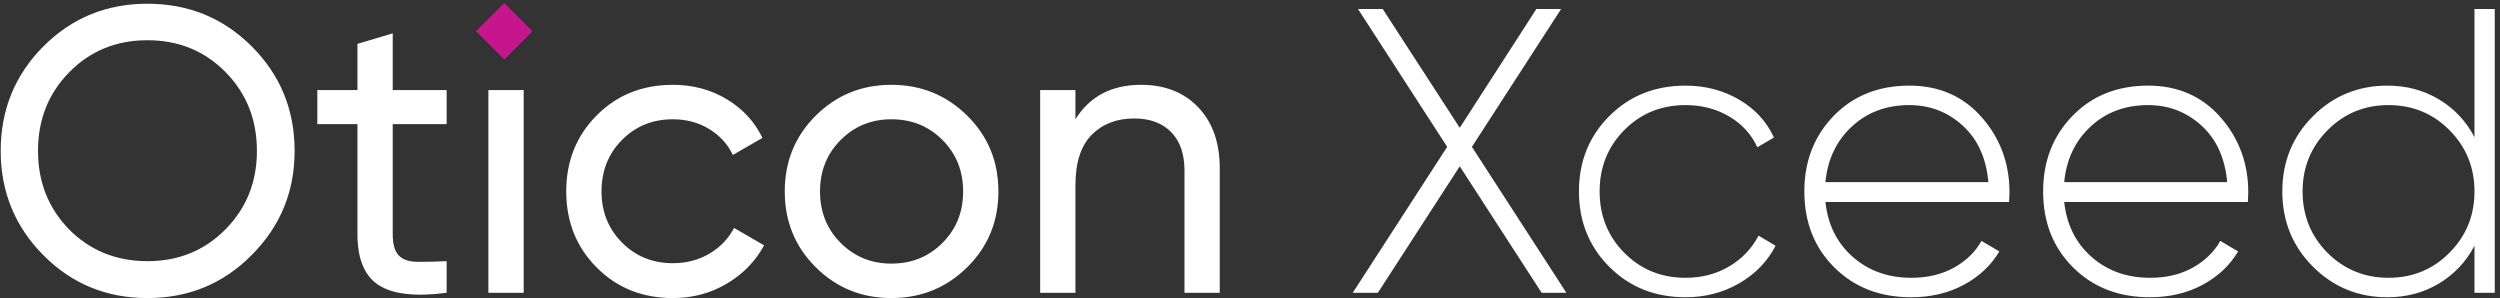
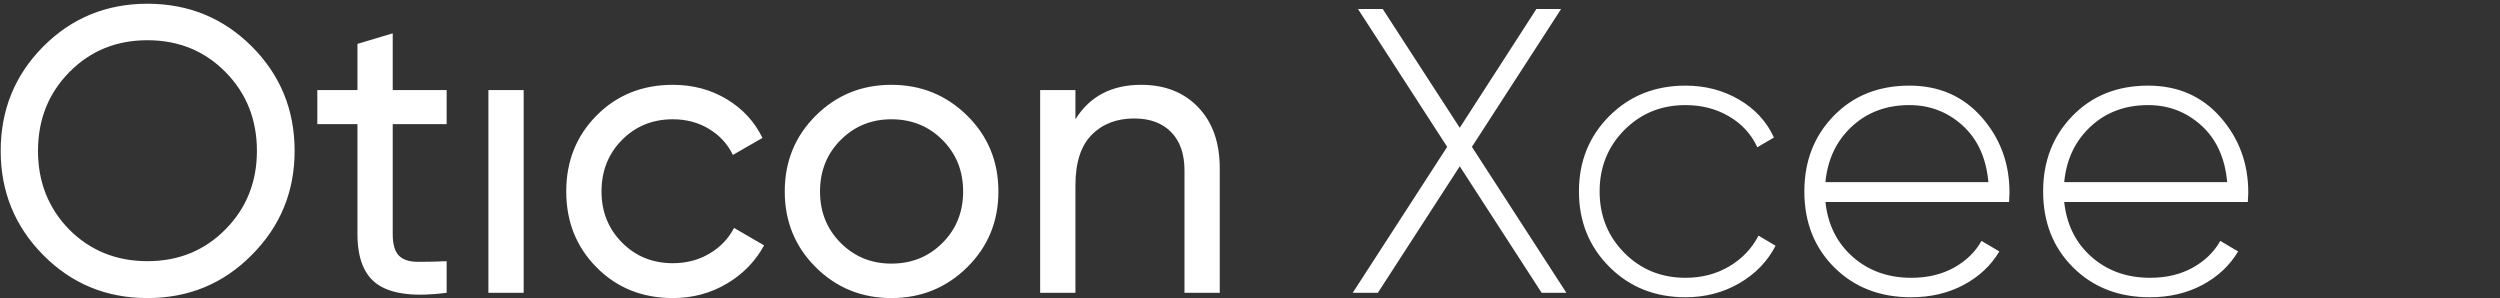
<svg xmlns="http://www.w3.org/2000/svg" width="444px" height="53px" viewBox="0 0 444 53" version="1.1">
  <rect x="0" y="0" width="444" height="53" fill="#333333" stroke="none" />
  <title>logo-2</title>
  <desc>Created with Sketch.</desc>
  <g id="cpa---129" stroke="none" stroke-width="1" fill="none" fill-rule="evenodd">
    <g id="cpa-130" transform="translate(-738, -103)" fill-rule="nonzero">
      <g id="header" transform="translate(0, -2)">
        <g id="Group-33">
          <g id="logo-2" transform="translate(738.124, 104.664)">
            <path d="M44.568,45.64 C39.528,50.728 33.36,53.272 26.064,53.272 C18.768,53.272 12.6,50.728 7.56,45.64 C2.52,40.552 0,34.384 0,27.136 C0,19.84 2.52,13.66 7.56,8.596 C12.6,3.532 18.768,1 26.064,1 C33.36,1 39.54,3.532 44.604,8.596 C49.668,13.66 52.2,19.84 52.2,27.136 C52.2,34.384 49.656,40.552 44.568,45.64 Z M12.168,41.104 C15.912,44.848 20.544,46.72 26.064,46.72 C31.584,46.72 36.204,44.836 39.924,41.068 C43.644,37.3 45.504,32.656 45.504,27.136 C45.504,21.568 43.644,16.9 39.924,13.132 C36.204,9.364 31.584,7.48 26.064,7.48 C20.544,7.48 15.924,9.364 12.204,13.132 C8.484,16.9 6.624,21.568 6.624,27.136 C6.624,32.656 8.472,37.312 12.168,41.104 Z M79.2,22.384 L69.624,22.384 L69.624,41.896 C69.624,43.672 69.972,44.932 70.668,45.676 C71.364,46.42 72.432,46.804 73.872,46.828 L74.62,46.835 C75.913,46.838 77.44,46.8 79.2,46.72 L79.2,52.336 C73.728,53.056 69.72,52.612 67.176,51.004 C64.632,49.396 63.36,46.36 63.36,41.896 L63.36,22.384 L56.232,22.384 L56.232,16.336 L63.36,16.336 L63.36,8.128 L69.624,6.256 L69.624,16.336 L79.2,16.336 L79.2,22.384 Z M86.616,52.336 L86.616,16.336 L92.88,16.336 L92.88,52.336 L86.616,52.336 Z M119.376,53.272 C113.952,53.272 109.44,51.46 105.84,47.836 C102.24,44.212 100.44,39.712 100.44,34.336 C100.44,28.96 102.24,24.46 105.84,20.836 C109.44,17.212 113.952,15.4 119.376,15.4 C122.928,15.4 126.12,16.252 128.952,17.956 C131.784,19.66 133.896,21.952 135.288,24.832 L130.032,27.856 C129.12,25.936 127.716,24.4 125.82,23.248 C123.924,22.096 121.776,21.52 119.376,21.52 C115.776,21.52 112.764,22.744 110.34,25.192 C107.916,27.64 106.704,30.688 106.704,34.336 C106.704,37.936 107.916,40.96 110.34,43.408 C112.764,45.856 115.776,47.08 119.376,47.08 C121.776,47.08 123.936,46.516 125.856,45.388 C127.776,44.26 129.24,42.736 130.248,40.816 L135.576,43.912 C134.04,46.744 131.832,49.012 128.952,50.716 C126.072,52.42 122.88,53.272 119.376,53.272 Z M171.648,47.8 C167.952,51.448 163.464,53.272 158.184,53.272 C152.904,53.272 148.428,51.448 144.756,47.8 C141.084,44.152 139.248,39.664 139.248,34.336 C139.248,29.008 141.084,24.52 144.756,20.872 C148.428,17.224 152.904,15.4 158.184,15.4 C163.464,15.4 167.952,17.224 171.648,20.872 C175.344,24.52 177.192,29.008 177.192,34.336 C177.192,39.664 175.344,44.152 171.648,47.8 Z M158.184,47.152 C161.784,47.152 164.808,45.928 167.256,43.48 C169.704,41.032 170.928,37.984 170.928,34.336 C170.928,30.688 169.704,27.64 167.256,25.192 C164.808,22.744 161.784,21.52 158.184,21.52 C154.632,21.52 151.632,22.744 149.184,25.192 C146.736,27.64 145.512,30.688 145.512,34.336 C145.512,37.984 146.736,41.032 149.184,43.48 C151.632,45.928 154.632,47.152 158.184,47.152 Z M202.536,15.4 C206.76,15.4 210.144,16.732 212.688,19.396 C215.232,22.06 216.504,25.672 216.504,30.232 L216.504,52.336 L210.24,52.336 L210.24,30.592 C210.24,27.664 209.448,25.396 207.864,23.788 C206.28,22.18 204.096,21.376 201.312,21.376 C198.192,21.376 195.672,22.348 193.752,24.292 C191.832,26.236 190.872,29.224 190.872,33.256 L190.872,52.336 L184.608,52.336 L184.608,16.336 L190.872,16.336 L190.872,21.52 C193.416,17.44 197.304,15.4 202.536,15.4 Z M278.064,52.336 L273.672,52.336 L259.128,29.872 L244.584,52.336 L240.12,52.336 L256.896,26.416 L241.056,1.936 L245.448,1.936 L259.128,23.032 L272.736,1.936 L277.128,1.936 L261.288,26.416 L278.064,52.336 Z M299.232,53.128 C293.808,53.128 289.296,51.328 285.696,47.728 C282.096,44.128 280.296,39.664 280.296,34.336 C280.296,29.008 282.096,24.544 285.696,20.944 C289.296,17.344 293.808,15.544 299.232,15.544 C302.736,15.544 305.904,16.372 308.736,18.028 C311.568,19.684 313.632,21.928 314.928,24.76 L311.976,26.488 C310.92,24.184 309.252,22.36 306.972,21.016 C304.692,19.672 302.112,19 299.232,19 C294.912,19 291.288,20.476 288.36,23.428 C285.432,26.38 283.968,30.016 283.968,34.336 C283.968,38.656 285.432,42.292 288.36,45.244 C291.288,48.196 294.912,49.672 299.232,49.672 C302.112,49.672 304.692,49 306.972,47.656 C309.252,46.312 310.992,44.488 312.192,42.184 L315.216,43.984 C313.776,46.768 311.628,48.988 308.772,50.644 C305.916,52.3 302.736,53.128 299.232,53.128 Z M338.976,15.544 C344.256,15.544 348.54,17.416 351.828,21.16 C355.116,24.904 356.76,29.344 356.76,34.48 L356.756,34.704 C356.752,34.832 356.745,34.984 356.735,35.16 L356.704,35.696 C356.693,35.909 356.688,36.08 356.688,36.208 L324.072,36.208 C324.504,40.24 326.124,43.492 328.932,45.964 C331.74,48.436 335.208,49.672 339.336,49.672 C342.216,49.672 344.736,49.072 346.896,47.872 C349.056,46.672 350.688,45.088 351.792,43.12 L354.96,44.992 C353.472,47.488 351.36,49.468 348.624,50.932 C345.888,52.396 342.768,53.128 339.264,53.128 C333.744,53.128 329.208,51.364 325.656,47.836 C322.104,44.308 320.328,39.808 320.328,34.336 C320.328,28.96 322.068,24.484 325.548,20.908 C329.028,17.332 333.504,15.544 338.976,15.544 Z M338.976,19 C334.896,19 331.488,20.272 328.752,22.816 C326.016,25.36 324.456,28.648 324.072,32.68 L353.016,32.68 C352.632,28.408 351.108,25.06 348.444,22.636 C345.78,20.212 342.624,19 338.976,19 Z M381.384,15.544 C386.664,15.544 390.948,17.416 394.236,21.16 C397.524,24.904 399.168,29.344 399.168,34.48 L399.164,34.704 C399.16,34.832 399.153,34.984 399.143,35.16 L399.112,35.696 C399.101,35.909 399.096,36.08 399.096,36.208 L366.48,36.208 C366.912,40.24 368.532,43.492 371.34,45.964 C374.148,48.436 377.616,49.672 381.744,49.672 C384.624,49.672 387.144,49.072 389.304,47.872 C391.464,46.672 393.096,45.088 394.2,43.12 L397.368,44.992 C395.88,47.488 393.768,49.468 391.032,50.932 C388.296,52.396 385.176,53.128 381.672,53.128 C376.152,53.128 371.616,51.364 368.064,47.836 C364.512,44.308 362.736,39.808 362.736,34.336 C362.736,28.96 364.476,24.484 367.956,20.908 C371.436,17.332 375.912,15.544 381.384,15.544 Z M381.384,19 C377.304,19 373.896,20.272 371.16,22.816 C368.424,25.36 366.864,28.648 366.48,32.68 L395.424,32.68 C395.04,28.408 393.516,25.06 390.852,22.636 C388.188,20.212 385.032,19 381.384,19 Z" id="OticonXceed" fill="#FFFFFF" />
-             <path d="M442.944,1.936 L442.944,52.336 L439.344,52.336 L439.344,43.984 C437.856,46.816 435.756,49.048 433.044,50.68 C430.332,52.312 427.272,53.128 423.864,53.128 C418.68,53.128 414.276,51.316 410.652,47.692 C407.028,44.068 405.216,39.616 405.216,34.336 C405.216,29.056 407.028,24.604 410.652,20.98 C414.276,17.356 418.68,15.544 423.864,15.544 C427.272,15.544 430.332,16.36 433.044,17.992 C435.756,19.624 437.856,21.856 439.344,24.688 L439.344,1.936 L442.944,1.936 Z M424.08,19 C419.808,19 416.196,20.488 413.244,23.464 C410.292,26.44 408.816,30.064 408.816,34.336 C408.816,38.608 410.28,42.232 413.208,45.208 C416.184,48.184 419.808,49.672 424.08,49.672 C428.352,49.672 431.964,48.184 434.916,45.208 C437.868,42.232 439.344,38.608 439.344,34.336 C439.344,30.064 437.868,26.44 434.916,23.464 C431.964,20.488 428.352,19 424.08,19 Z" id="Combined-Shape" fill="#FFFFFF" />
-             <rect id="Rectangle" fill="#C6168D" transform="translate(89.426, 5.886) rotate(-45) translate(-89.426, -5.886) " x="85.876" y="2.336" width="7.1" height="7.1" />
          </g>
        </g>
      </g>
    </g>
  </g>
</svg>